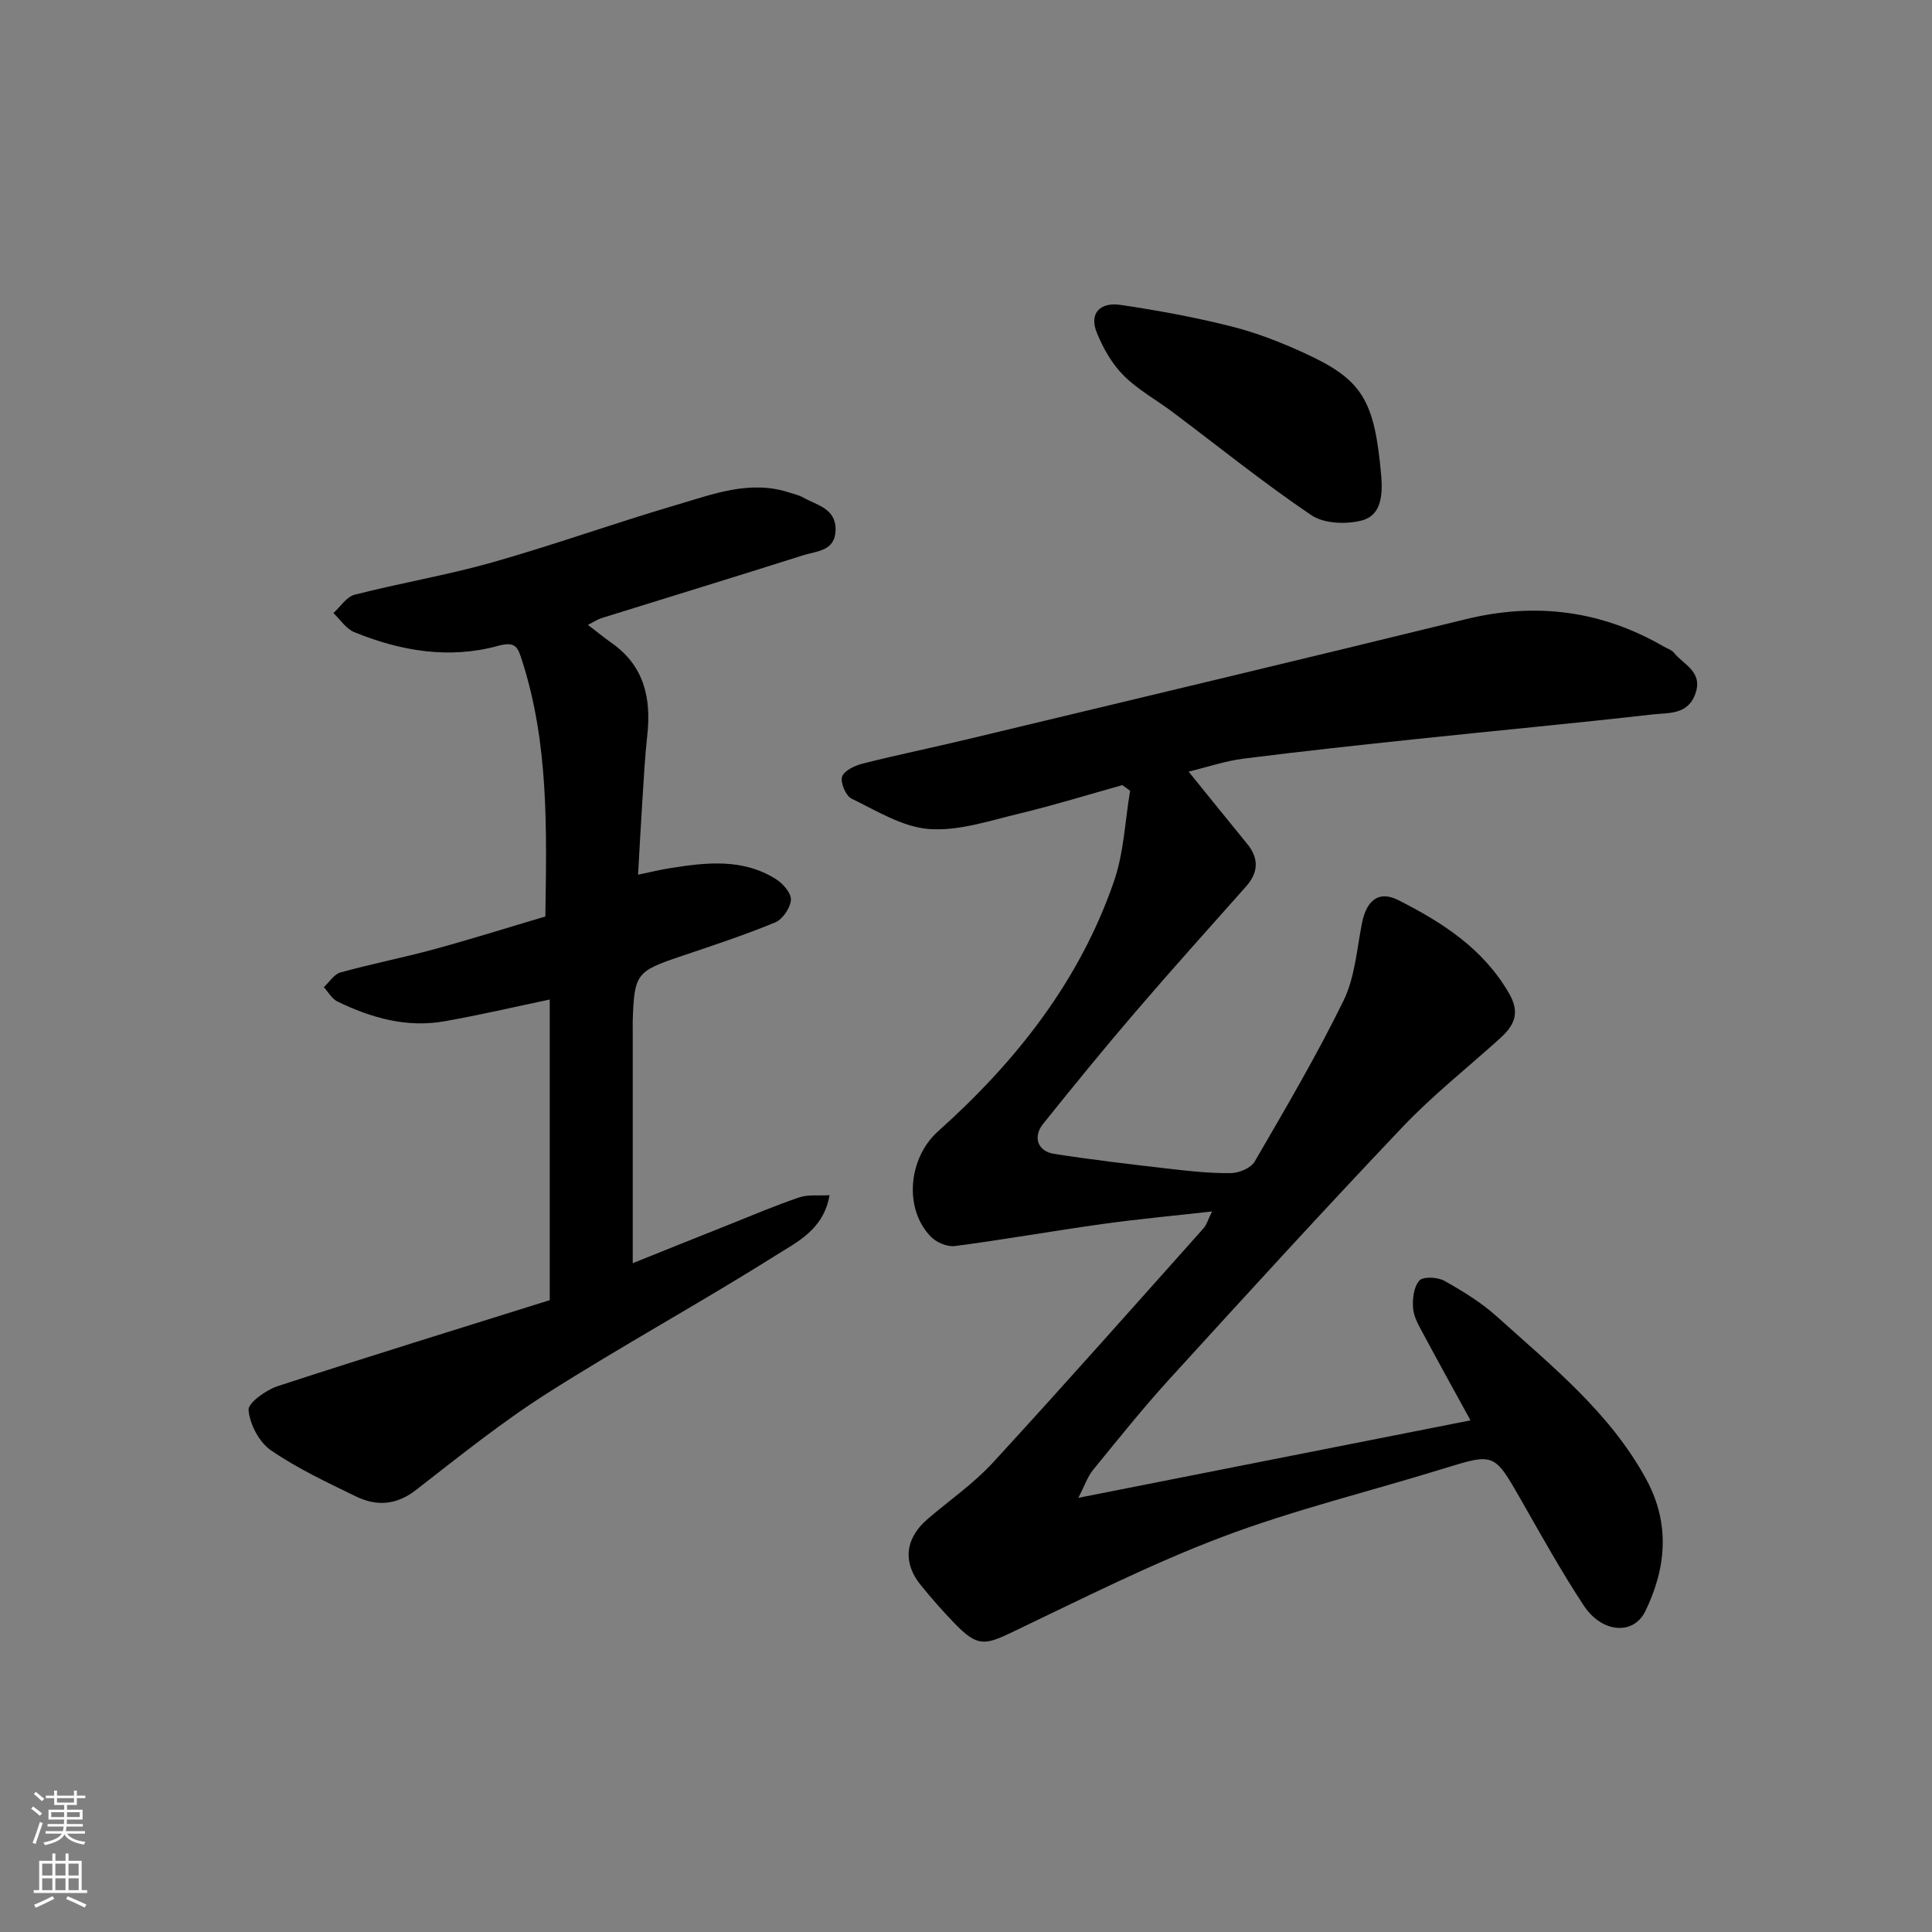
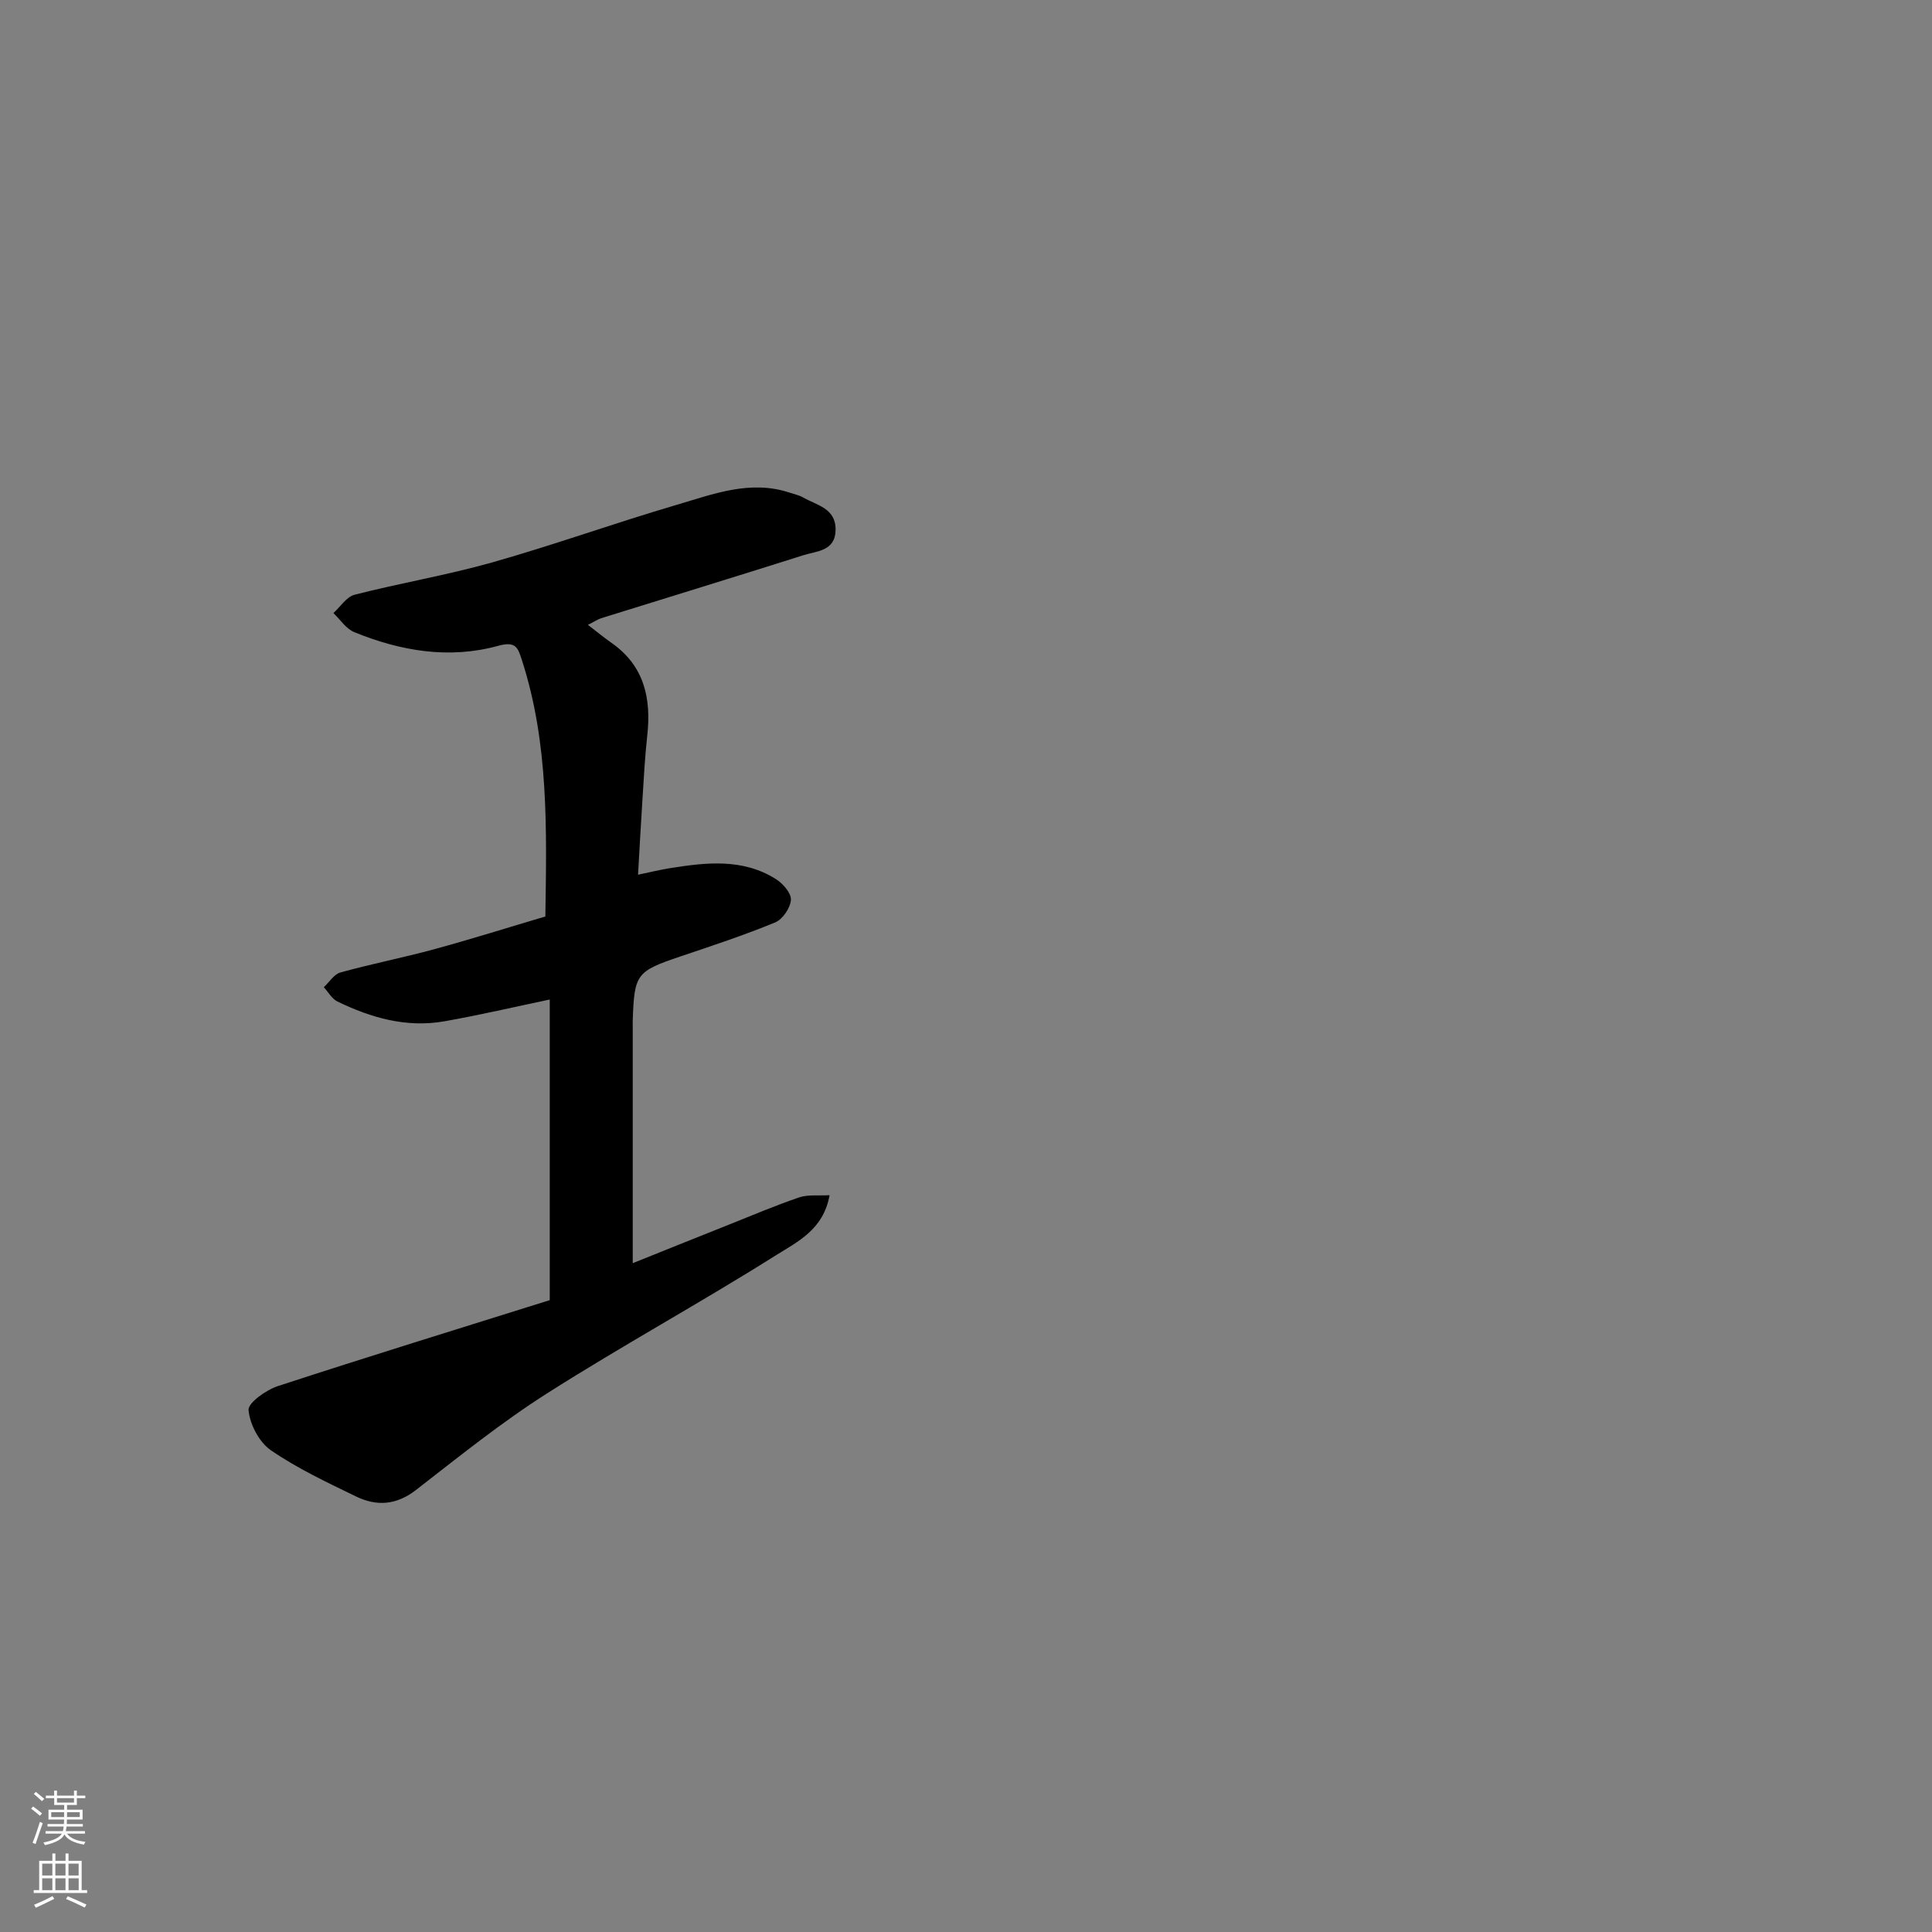
<svg xmlns="http://www.w3.org/2000/svg" enable-background="new 0 0 400 400" viewBox="0 0 400 400">
  <rect x="0" y="0" width="400" height="400" fill="#808080" stroke="none" />
  <g fill="#010000">
-     <path d="m250.94 250.82c-8.07.91-15.41 1.58-22.7 2.6-10.19 1.42-20.32 3.22-30.52 4.56-1.57.21-3.81-.73-4.96-1.9-5.69-5.77-4.73-16.33 1.47-21.87 16.15-14.44 29.31-31.11 36.43-51.81 2.03-5.91 2.26-12.43 3.32-18.68-.54-.39-1.08-.78-1.61-1.17-7.12 1.99-14.18 4.18-21.36 5.9-6.16 1.47-12.54 3.65-18.66 3.19-5.49-.41-10.84-3.77-16.04-6.29-1.2-.58-2.36-3.31-1.96-4.55.4-1.25 2.65-2.3 4.27-2.71 7.26-1.83 14.59-3.33 21.87-5.08 34.34-8.23 68.69-16.41 102.99-24.81 14.52-3.56 28.12-1.79 41.02 5.68.7.41 1.59.66 2.06 1.25 1.99 2.5 5.99 3.87 4.49 8.37-1.53 4.58-5.62 4.04-8.93 4.42-16.14 1.84-32.32 3.34-48.48 5.05-12.07 1.28-24.13 2.57-36.17 4.1-3.79.48-7.48 1.74-11.38 2.69 4.28 5.29 8.19 10.13 12.13 14.96 2.48 3.04 2.32 5.94-.26 8.84-7.66 8.63-15.38 17.2-22.89 25.96-6.52 7.6-12.84 15.36-19.11 23.17-2.16 2.69-1.13 5.67 2.25 6.2 7.92 1.24 15.89 2.17 23.85 3.09 4.25.49 8.53.96 12.79.9 1.69-.02 4.14-1.05 4.92-2.39 6.37-10.98 12.83-21.94 18.4-33.33 2.36-4.83 2.74-10.65 3.82-16.06.94-4.7 3.46-6.8 7.54-4.73 9.08 4.61 17.57 10.02 22.92 19.33 2.41 4.19.94 6.73-1.97 9.36-6.74 6.08-13.91 11.75-20.14 18.32-16.29 17.14-32.23 34.61-48.17 52.09-5.53 6.07-10.67 12.49-15.86 18.86-1.16 1.42-1.76 3.29-3.05 5.78 27.69-5.47 54.33-10.74 81.19-16.04-3.04-5.55-6.42-11.64-9.71-17.78-.92-1.71-2.01-3.54-2.17-5.38-.17-1.94.12-4.46 1.29-5.78.78-.88 3.78-.73 5.18.05 3.82 2.14 7.65 4.49 10.89 7.41 11.37 10.26 23.44 19.9 30.94 33.75 4.97 9.18 4.09 18.38-.23 27.25-2.45 5.04-9 4.49-12.72-1.15-4.67-7.07-8.78-14.51-12.99-21.87-5.61-9.82-5.52-9.77-16.23-6.46-15.23 4.7-30.79 8.48-45.66 14.1-14.89 5.63-29.19 12.9-43.59 19.77-5.58 2.67-7.14 2.9-11.63-1.69-2.53-2.59-4.92-5.32-7.2-8.13-3.46-4.25-3.65-9.31 1.51-13.73 4.5-3.85 9.45-7.27 13.43-11.6 14.74-16.03 29.17-32.35 43.68-48.59.61-.73.87-1.74 1.7-3.42z" />
    <path d="m121.72 129.37c1.86 1.43 3.32 2.63 4.86 3.71 6.79 4.74 8.28 11.46 7.43 19.18-.49 4.41-.72 8.86-1 13.3-.32 4.91-.58 9.82-.91 15.54 2.37-.49 4.46-1.01 6.58-1.35 7.53-1.2 15.09-2.08 21.98 2.27 1.45.91 3.19 2.92 3.09 4.3-.12 1.67-1.72 4.02-3.26 4.66-6.44 2.65-13.09 4.84-19.7 7.07-9.02 3.05-9.47 3.59-9.79 13.25-.02.5 0 1 0 1.5v48.73c6.25-2.51 13.09-5.27 19.94-7.99 4.83-1.93 9.63-3.97 14.55-5.64 1.8-.61 3.91-.31 6.26-.45-1.24 7.14-6.73 9.69-11.1 12.44-15.58 9.82-31.78 18.67-47.32 28.55-9.49 6.03-18.31 13.14-27.21 20.05-4.06 3.15-8.15 3.4-12.4 1.34-6.02-2.92-12.15-5.8-17.64-9.57-2.42-1.66-4.36-5.37-4.62-8.31-.13-1.51 3.64-4.18 6.09-4.98 18.69-6.11 37.49-11.9 56.27-17.79 0-21.17 0-41.81 0-62.24-7.25 1.52-14.5 3.22-21.82 4.51-7.82 1.38-15.16-.71-22.14-4.1-1.15-.56-1.89-1.95-2.82-2.96 1.14-1.05 2.11-2.68 3.44-3.05 6.42-1.78 12.98-3.06 19.41-4.81 7.67-2.09 15.25-4.48 23.02-6.78.27-18.02.73-35.8-4.85-53.07-.85-2.63-1.27-3.98-4.96-2.96-10.12 2.78-20.15 1.08-29.75-2.84-1.7-.69-2.9-2.6-4.32-3.95 1.45-1.31 2.71-3.37 4.39-3.8 9.45-2.42 19.12-4.04 28.49-6.69 12.82-3.63 25.38-8.16 38.16-11.91 7.6-2.23 15.26-5.25 23.46-2.52.92.31 1.91.51 2.74.98 2.84 1.63 6.8 2.23 6.73 6.73-.07 4.4-3.89 4.35-6.66 5.23-13.94 4.42-27.93 8.7-41.89 13.05-.76.26-1.42.72-2.73 1.37z" />
-     <path d="m285.98 98.62c.29 3.81.04 8.08-4.04 9.14-3.23.84-7.82.67-10.43-1.09-9.87-6.67-19.17-14.18-28.71-21.34-3.39-2.55-7.22-4.63-10.18-7.6-2.4-2.4-4.22-5.63-5.52-8.81-1.75-4.28.93-6.37 4.82-5.8 7.73 1.13 15.45 2.56 23.02 4.46 5.17 1.3 10.24 3.28 15.1 5.51 12.09 5.53 14.54 9.69 15.94 25.53z" />
+     <path d="m285.98 98.62z" />
  </g>
  <path d="m6.44 374.46.42-.45c.65.47 1.27.95 1.85 1.44l-.45.49c-.65-.56-1.25-1.06-1.82-1.48m.93 7.33-.63-.26c.55-1.36 1.05-2.8 1.52-4.33.19.1.38.19.59.27-.46 1.29-.95 2.73-1.48 4.32m-.38-10.38.44-.42c.43.34 1.01.82 1.74 1.44l-.49.49c-.53-.51-1.09-1.01-1.69-1.51m2.5.35h1.72v-1.04h.59v1.04h3.52v-1.04h.59v1.04h1.75v.53h-1.75v1.42h-2.03v.97h3.22v2.03h-3.24c0 .35-.01.66-.03.93h3.32v.53h-3.37c-.03.27-.08.58-.15.94h3.96v.53h-3.71c.67.92 1.93 1.48 3.79 1.68-.13.24-.23.44-.29.59-2.13-.38-3.48-1.08-4.04-2.12-.43.97-1.77 1.72-4.03 2.23-.09-.19-.2-.37-.33-.55 2.1-.42 3.37-1.03 3.81-1.83h-3.36v-.53h3.58c.08-.29.13-.61.16-.94h-3.33v-.53h3.39c.02-.27.04-.58.04-.93h-3.23v-2.03h3.25v-.97h-2.07v-1.42h-1.73zm1.12 3.44v1h2.65c.01-.3.02-.44.01-.4v-.25-.35zm1.19-2h3.52v-.91h-3.52zm4.71 2h-2.63v.59c0 .15-.01.28-.01.4h2.64z" fill="#fafbfa" />
  <path d="m13.56 383.74h.63v1.52h2.72v6.07h1.13v.6h-11.06v-.6h1.13v-6.07h2.73v-1.52h.63v1.52h2.1v-1.52zm-2.69 8.83.38.56c-1.24.63-2.53 1.25-3.85 1.85-.1-.21-.21-.42-.34-.63 1.36-.55 2.63-1.15 3.81-1.78m-2.13-4.27h2.1v-2.45h-2.1zm0 3.04h2.1v-2.46h-2.1zm2.72-3.04h2.1v-2.45h-2.1zm0 3.04h2.1v-2.46h-2.1zm6.07 3.6c-1.41-.71-2.7-1.3-3.86-1.78l.35-.56c1.45.62 2.75 1.19 3.88 1.72zm-1.25-9.09h-2.1v2.45h2.1zm-2.09 5.49h2.1v-2.46h-2.1z" fill="#fafbfa" />
</svg>